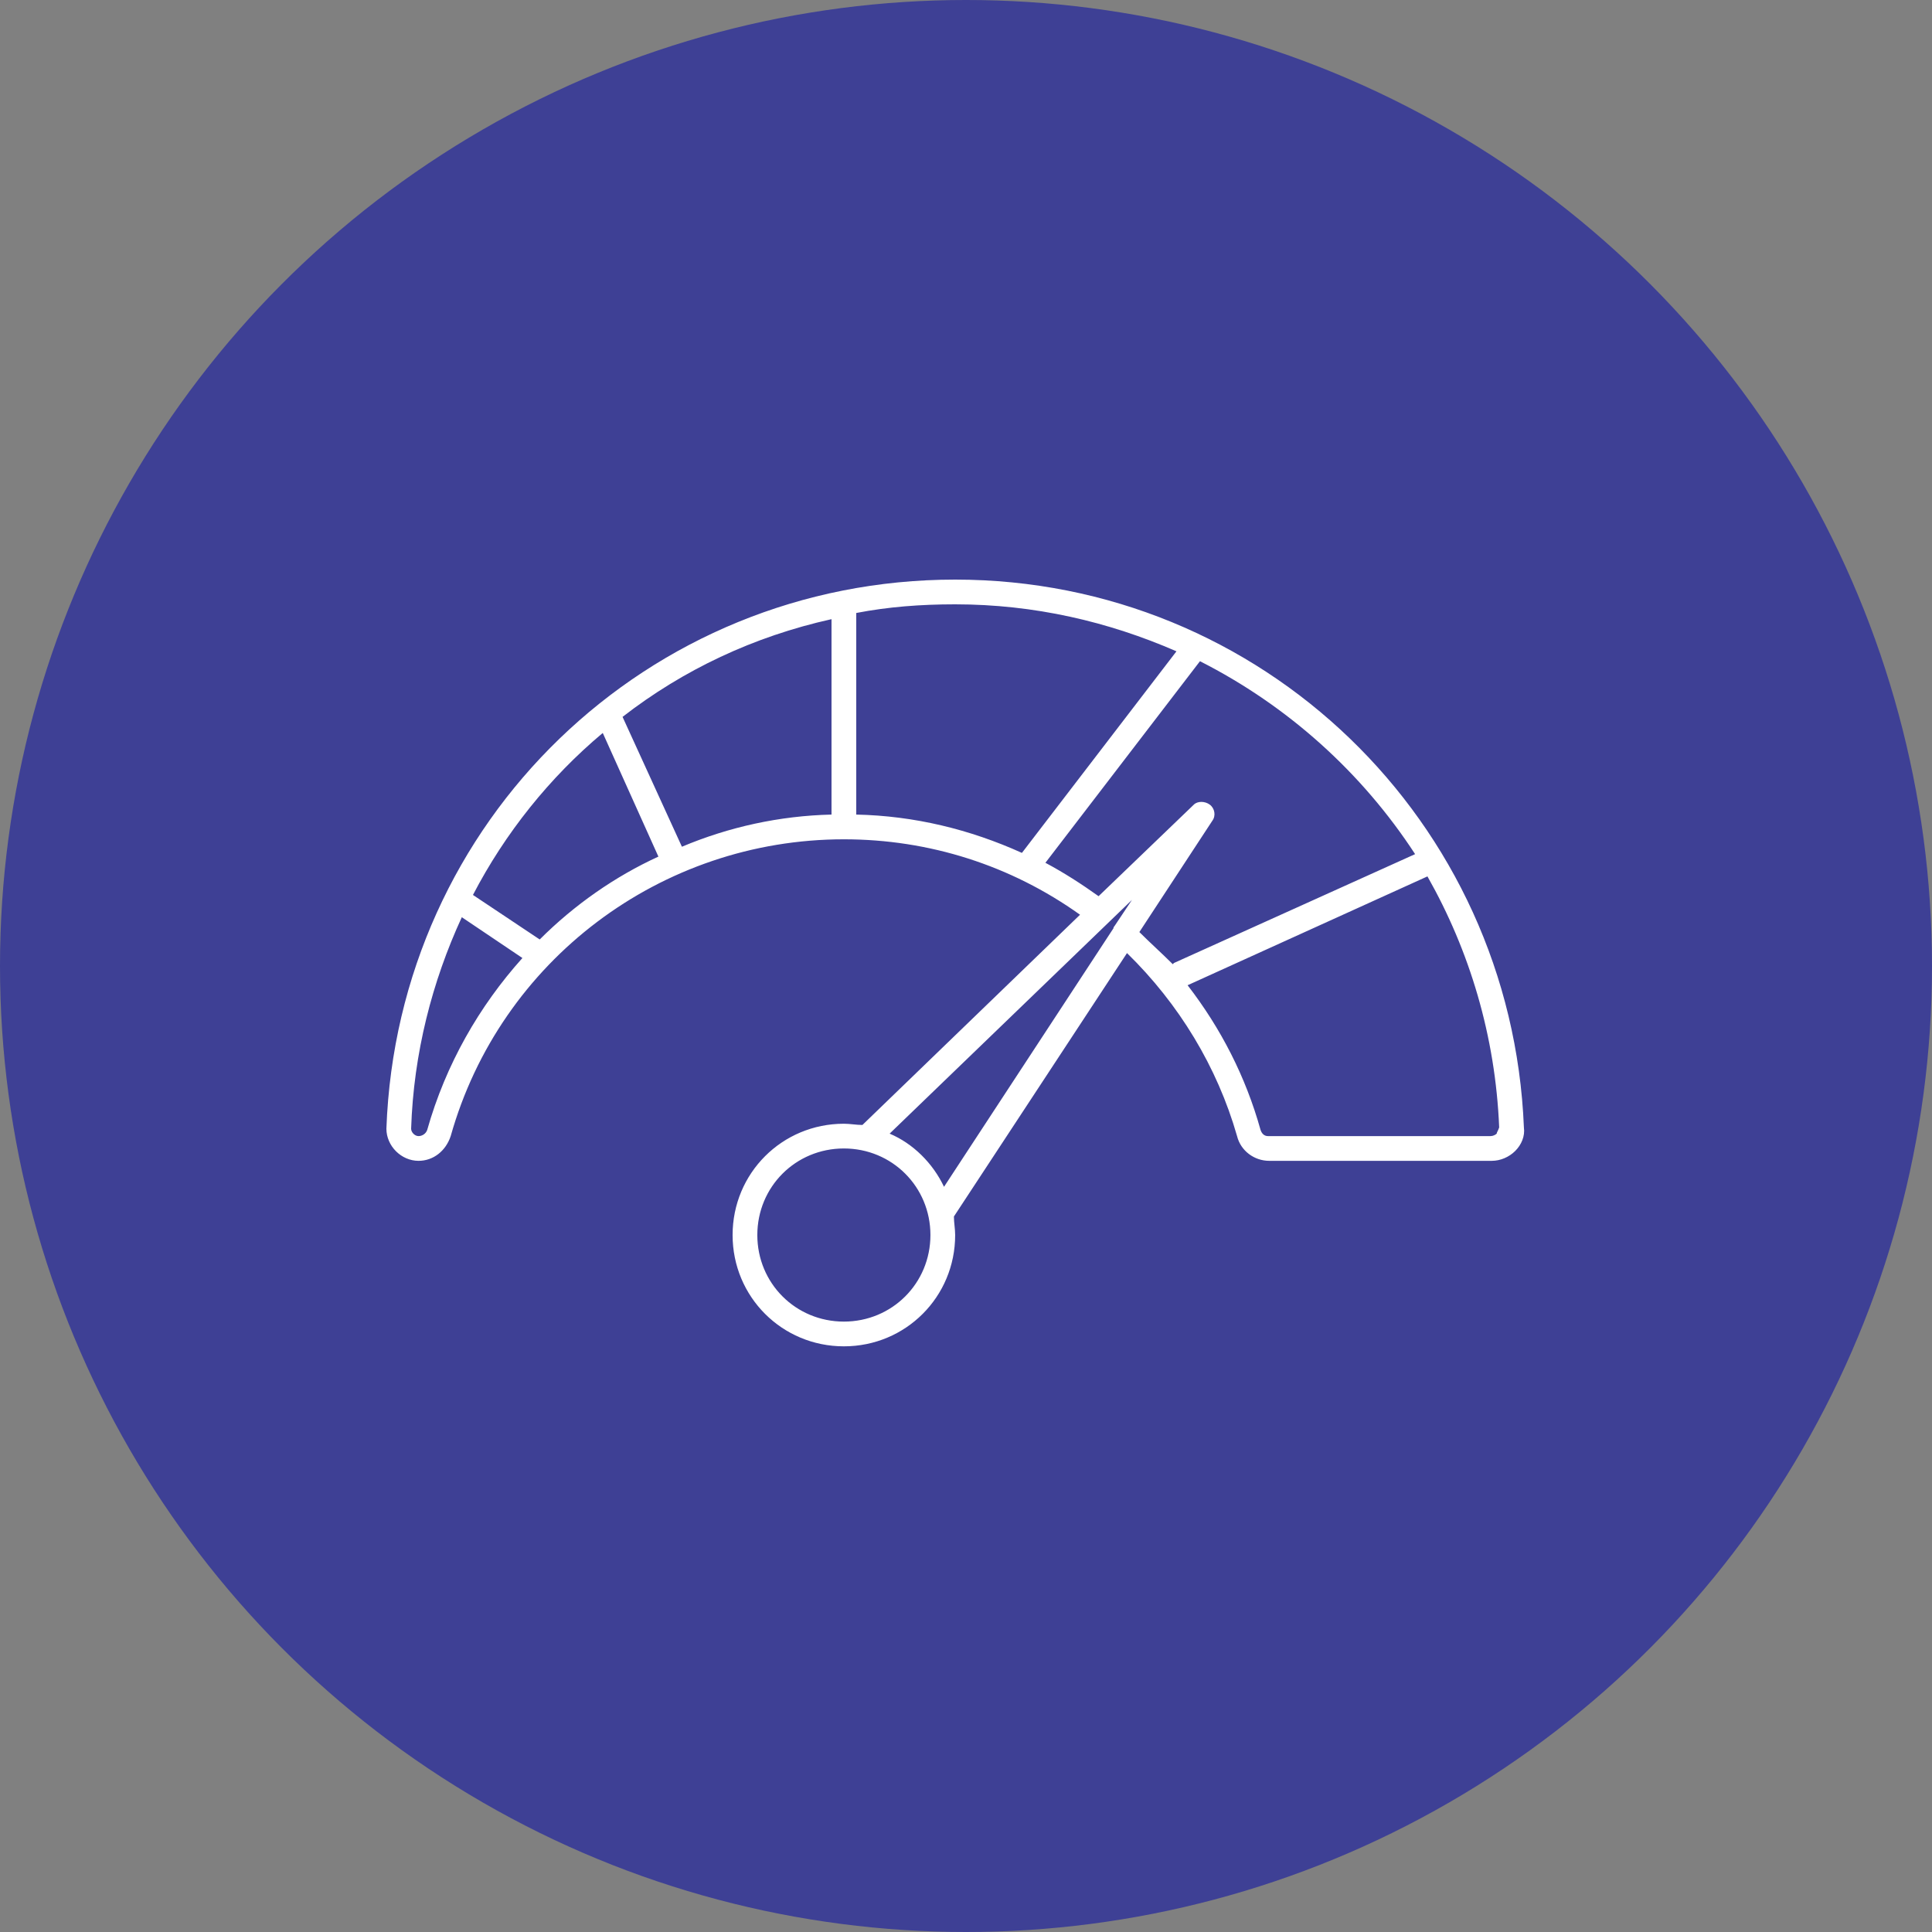
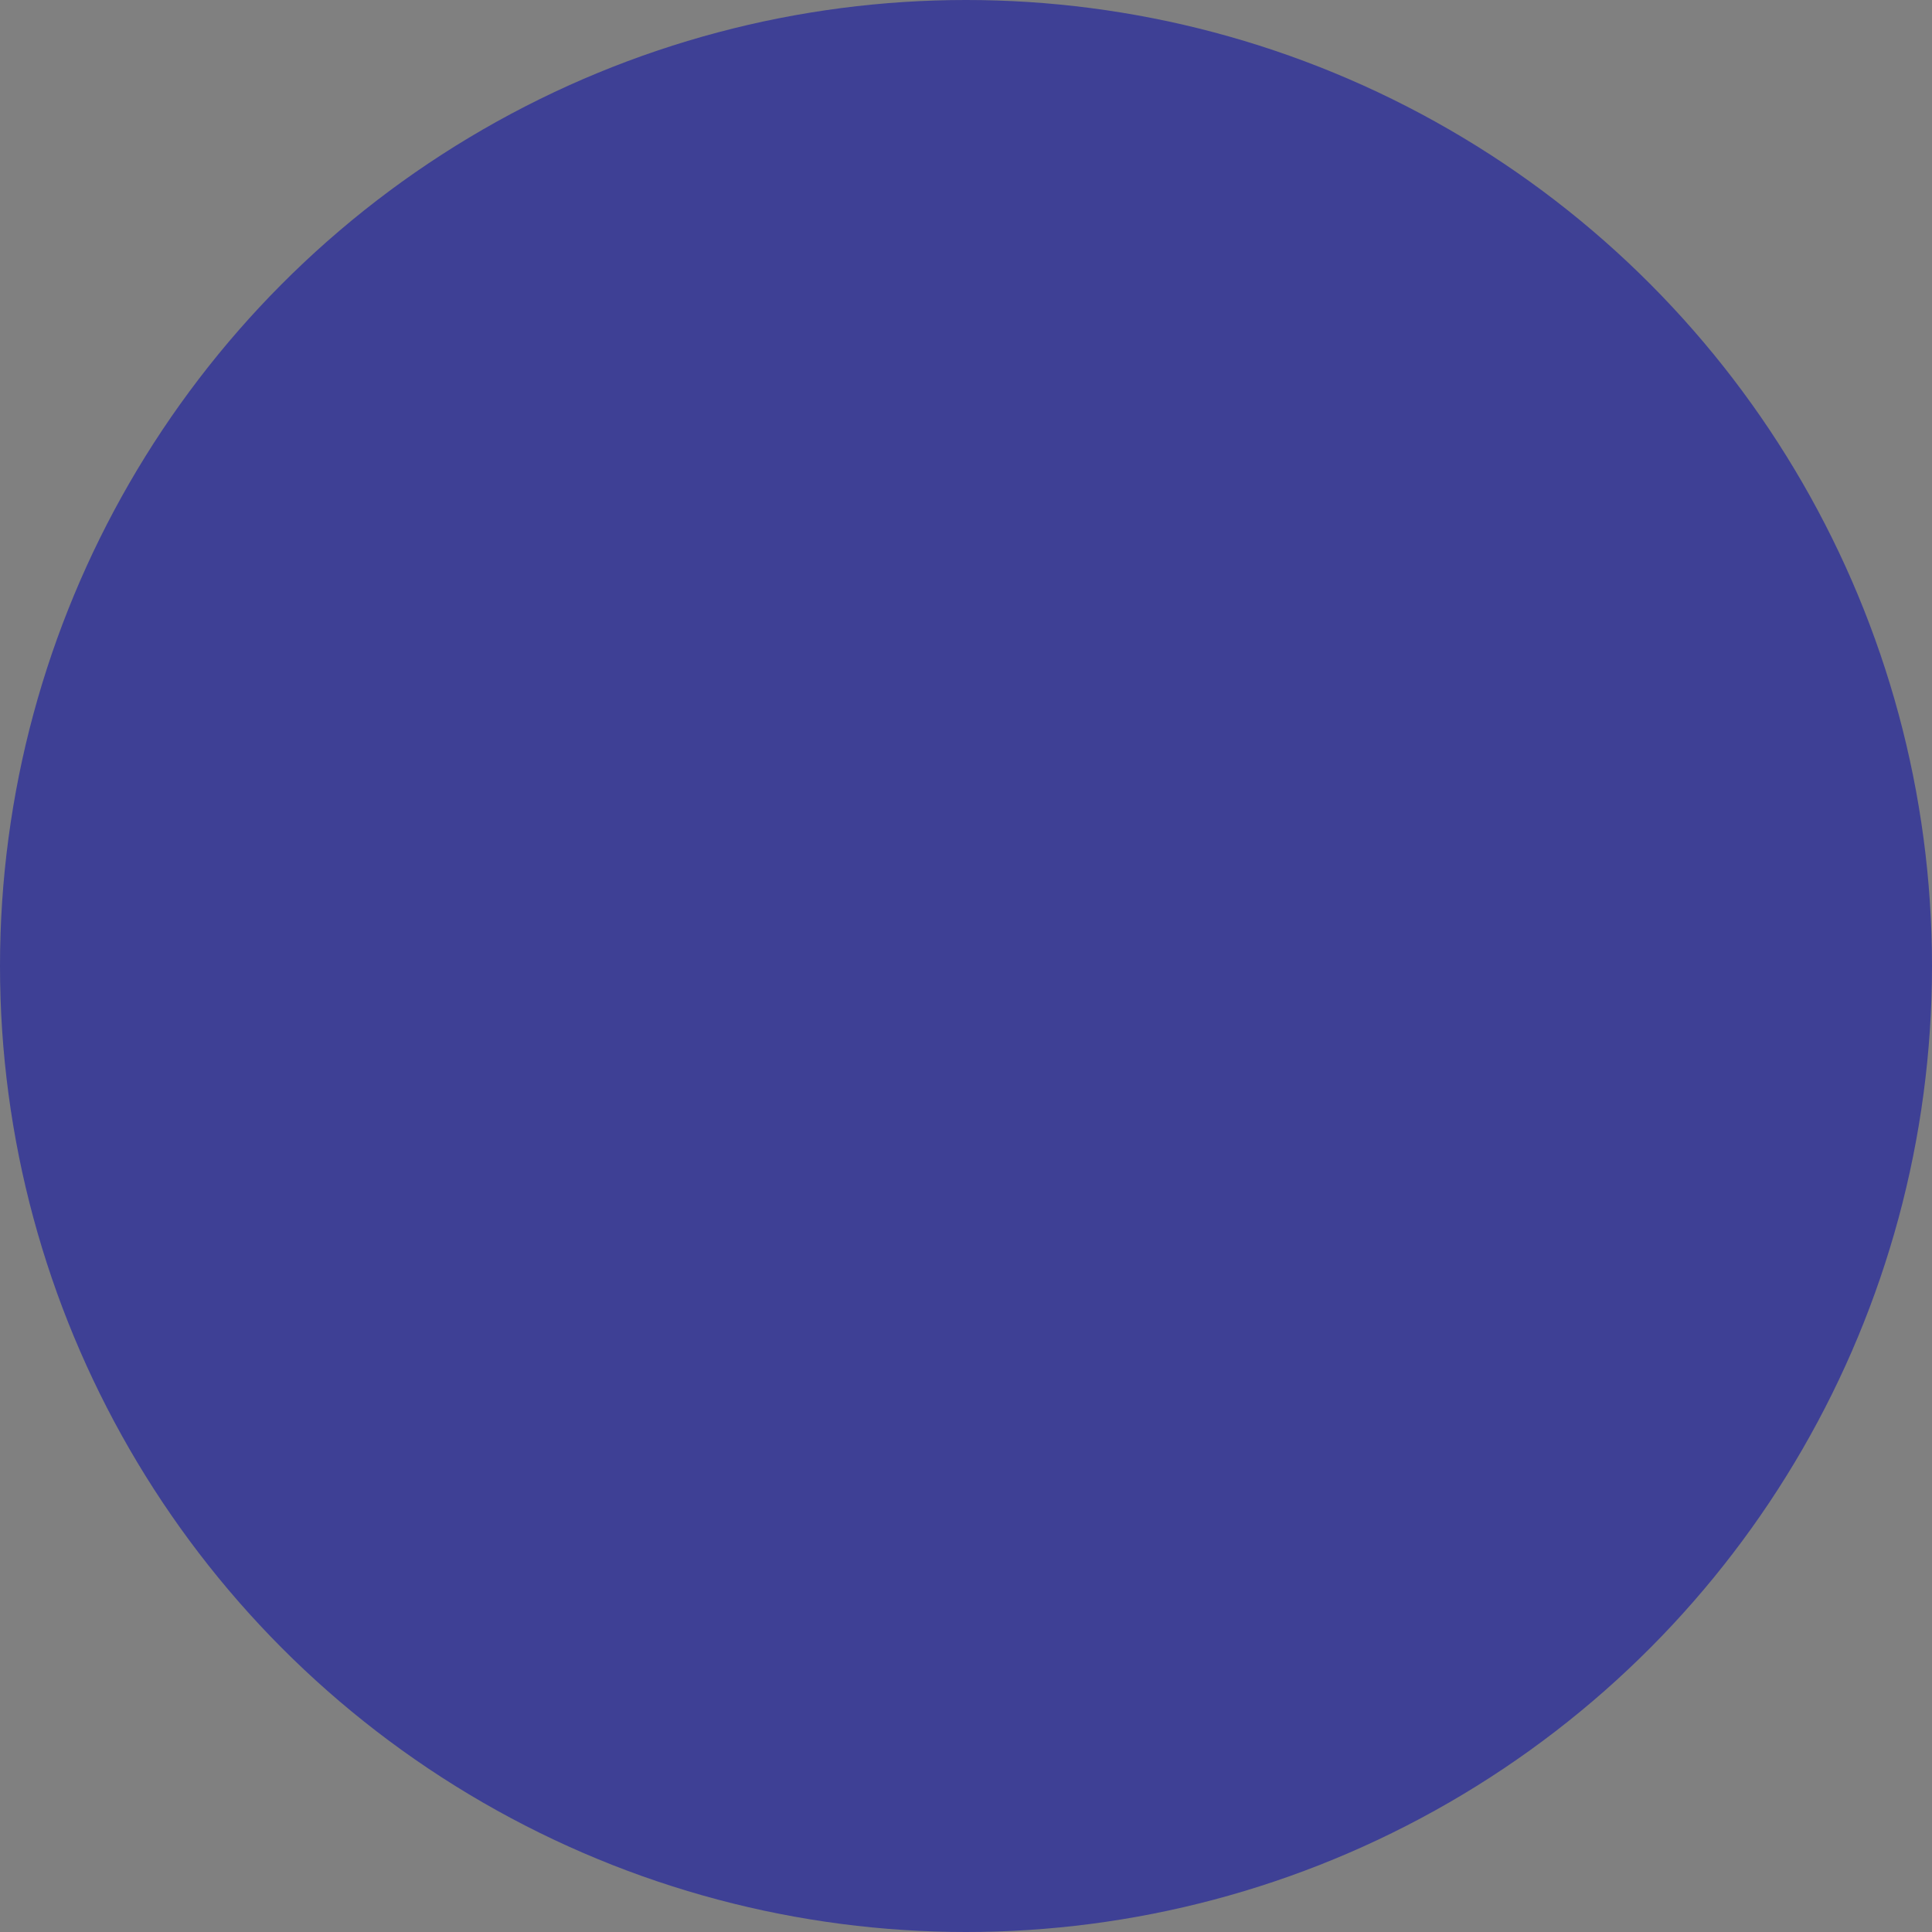
<svg xmlns="http://www.w3.org/2000/svg" width="90" height="90" viewBox="0 0 90 90" fill="none">
  <rect x="0" y="0" width="90" height="90" fill="#808080" stroke="none" />
  <circle cx="45" cy="45" r="45" fill="#3E4095" />
-   <path d="M44.495 27C30.153 27 18.518 38.234 18 52.578C18 53.385 18.691 54.076 19.497 54.076C20.189 54.076 20.765 53.615 20.995 52.924C23.299 44.743 30.787 39.098 39.311 39.098C43.285 39.098 47.086 40.308 50.312 42.612L40.175 52.405C39.887 52.405 39.599 52.348 39.311 52.348C36.431 52.348 34.127 54.652 34.127 57.533C34.127 60.413 36.431 62.717 39.311 62.717C42.191 62.717 44.495 60.413 44.495 57.533C44.495 57.245 44.437 56.956 44.437 56.669L52.5 44.398C54.919 46.76 56.705 49.698 57.627 52.924C57.799 53.615 58.433 54.076 59.124 54.076H69.492C69.895 54.076 70.298 53.903 70.586 53.615C70.874 53.327 71.047 52.924 70.989 52.521C70.413 38.234 58.779 27 44.495 27ZM54.804 30.341L47.605 39.731C45.186 38.637 42.594 38.003 39.887 37.946V28.555C41.384 28.267 42.882 28.152 44.495 28.152C48.181 28.152 51.636 28.959 54.804 30.341ZM31.766 39.444L29.001 33.395C31.823 31.205 35.106 29.65 38.735 28.843V37.946C36.316 38.003 33.954 38.522 31.766 39.444ZM19.901 52.636C19.843 52.809 19.67 52.924 19.497 52.924C19.325 52.924 19.152 52.751 19.152 52.578C19.267 49.064 20.131 45.723 21.513 42.727L24.336 44.628C22.32 46.875 20.765 49.583 19.901 52.636ZM25.142 43.764L22.032 41.69C23.529 38.81 25.603 36.217 28.079 34.144L30.671 39.904C28.655 40.826 26.755 42.151 25.142 43.764ZM39.311 61.565C37.065 61.565 35.279 59.779 35.279 57.533C35.279 55.286 37.065 53.5 39.311 53.5C41.557 53.5 43.343 55.286 43.343 57.533C43.343 59.779 41.557 61.565 39.311 61.565ZM41.442 52.809L52.731 41.921L51.925 43.13C51.867 43.188 51.867 43.246 51.867 43.246L43.976 55.286C43.458 54.191 42.536 53.27 41.442 52.809ZM53.076 43.419L56.475 38.234C56.647 38.003 56.59 37.658 56.359 37.485C56.129 37.312 55.783 37.312 55.611 37.485L51.176 41.748C50.369 41.172 49.563 40.653 48.699 40.192L55.899 30.802C59.988 32.876 63.444 35.987 65.921 39.789L54.689 44.859L54.632 44.916C54.113 44.398 53.595 43.937 53.076 43.419ZM69.722 52.809C69.664 52.866 69.549 52.924 69.434 52.924H59.066C58.894 52.924 58.779 52.809 58.721 52.636C58.03 50.159 56.878 47.912 55.323 45.896L66.496 40.826C68.455 44.283 69.664 48.258 69.837 52.521C69.779 52.694 69.722 52.751 69.722 52.809Z" fill="white" />
</svg>